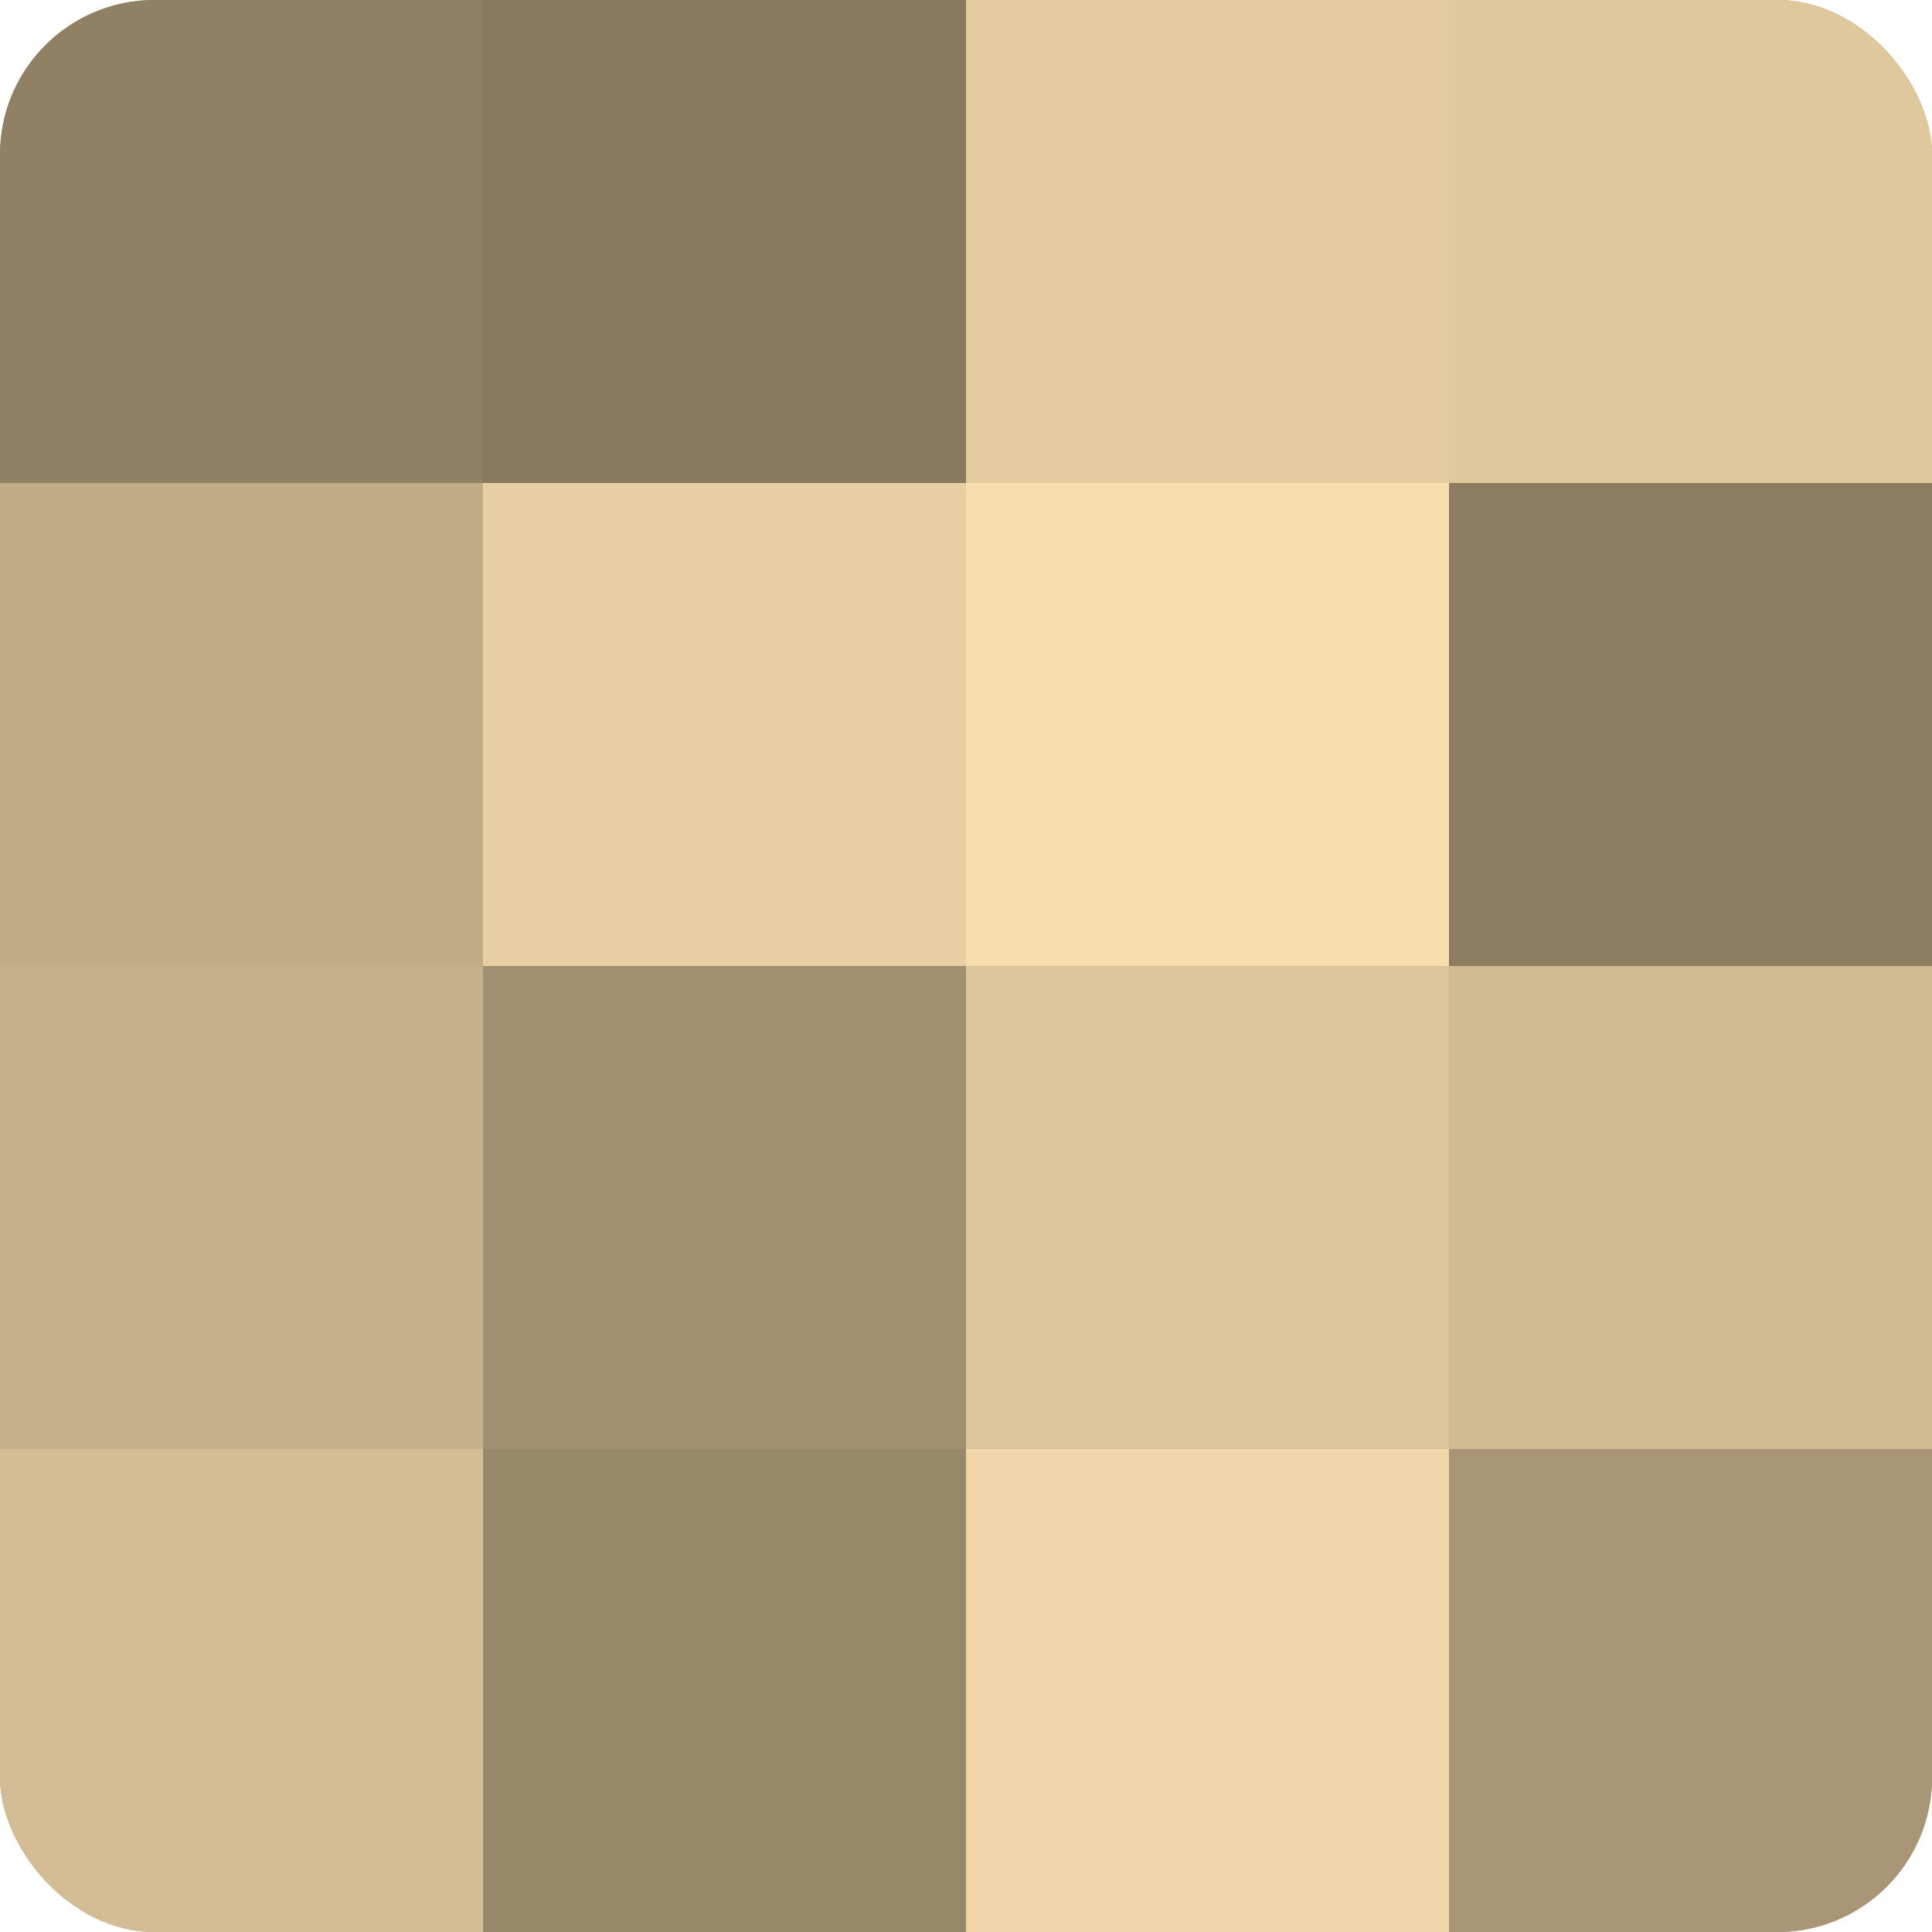
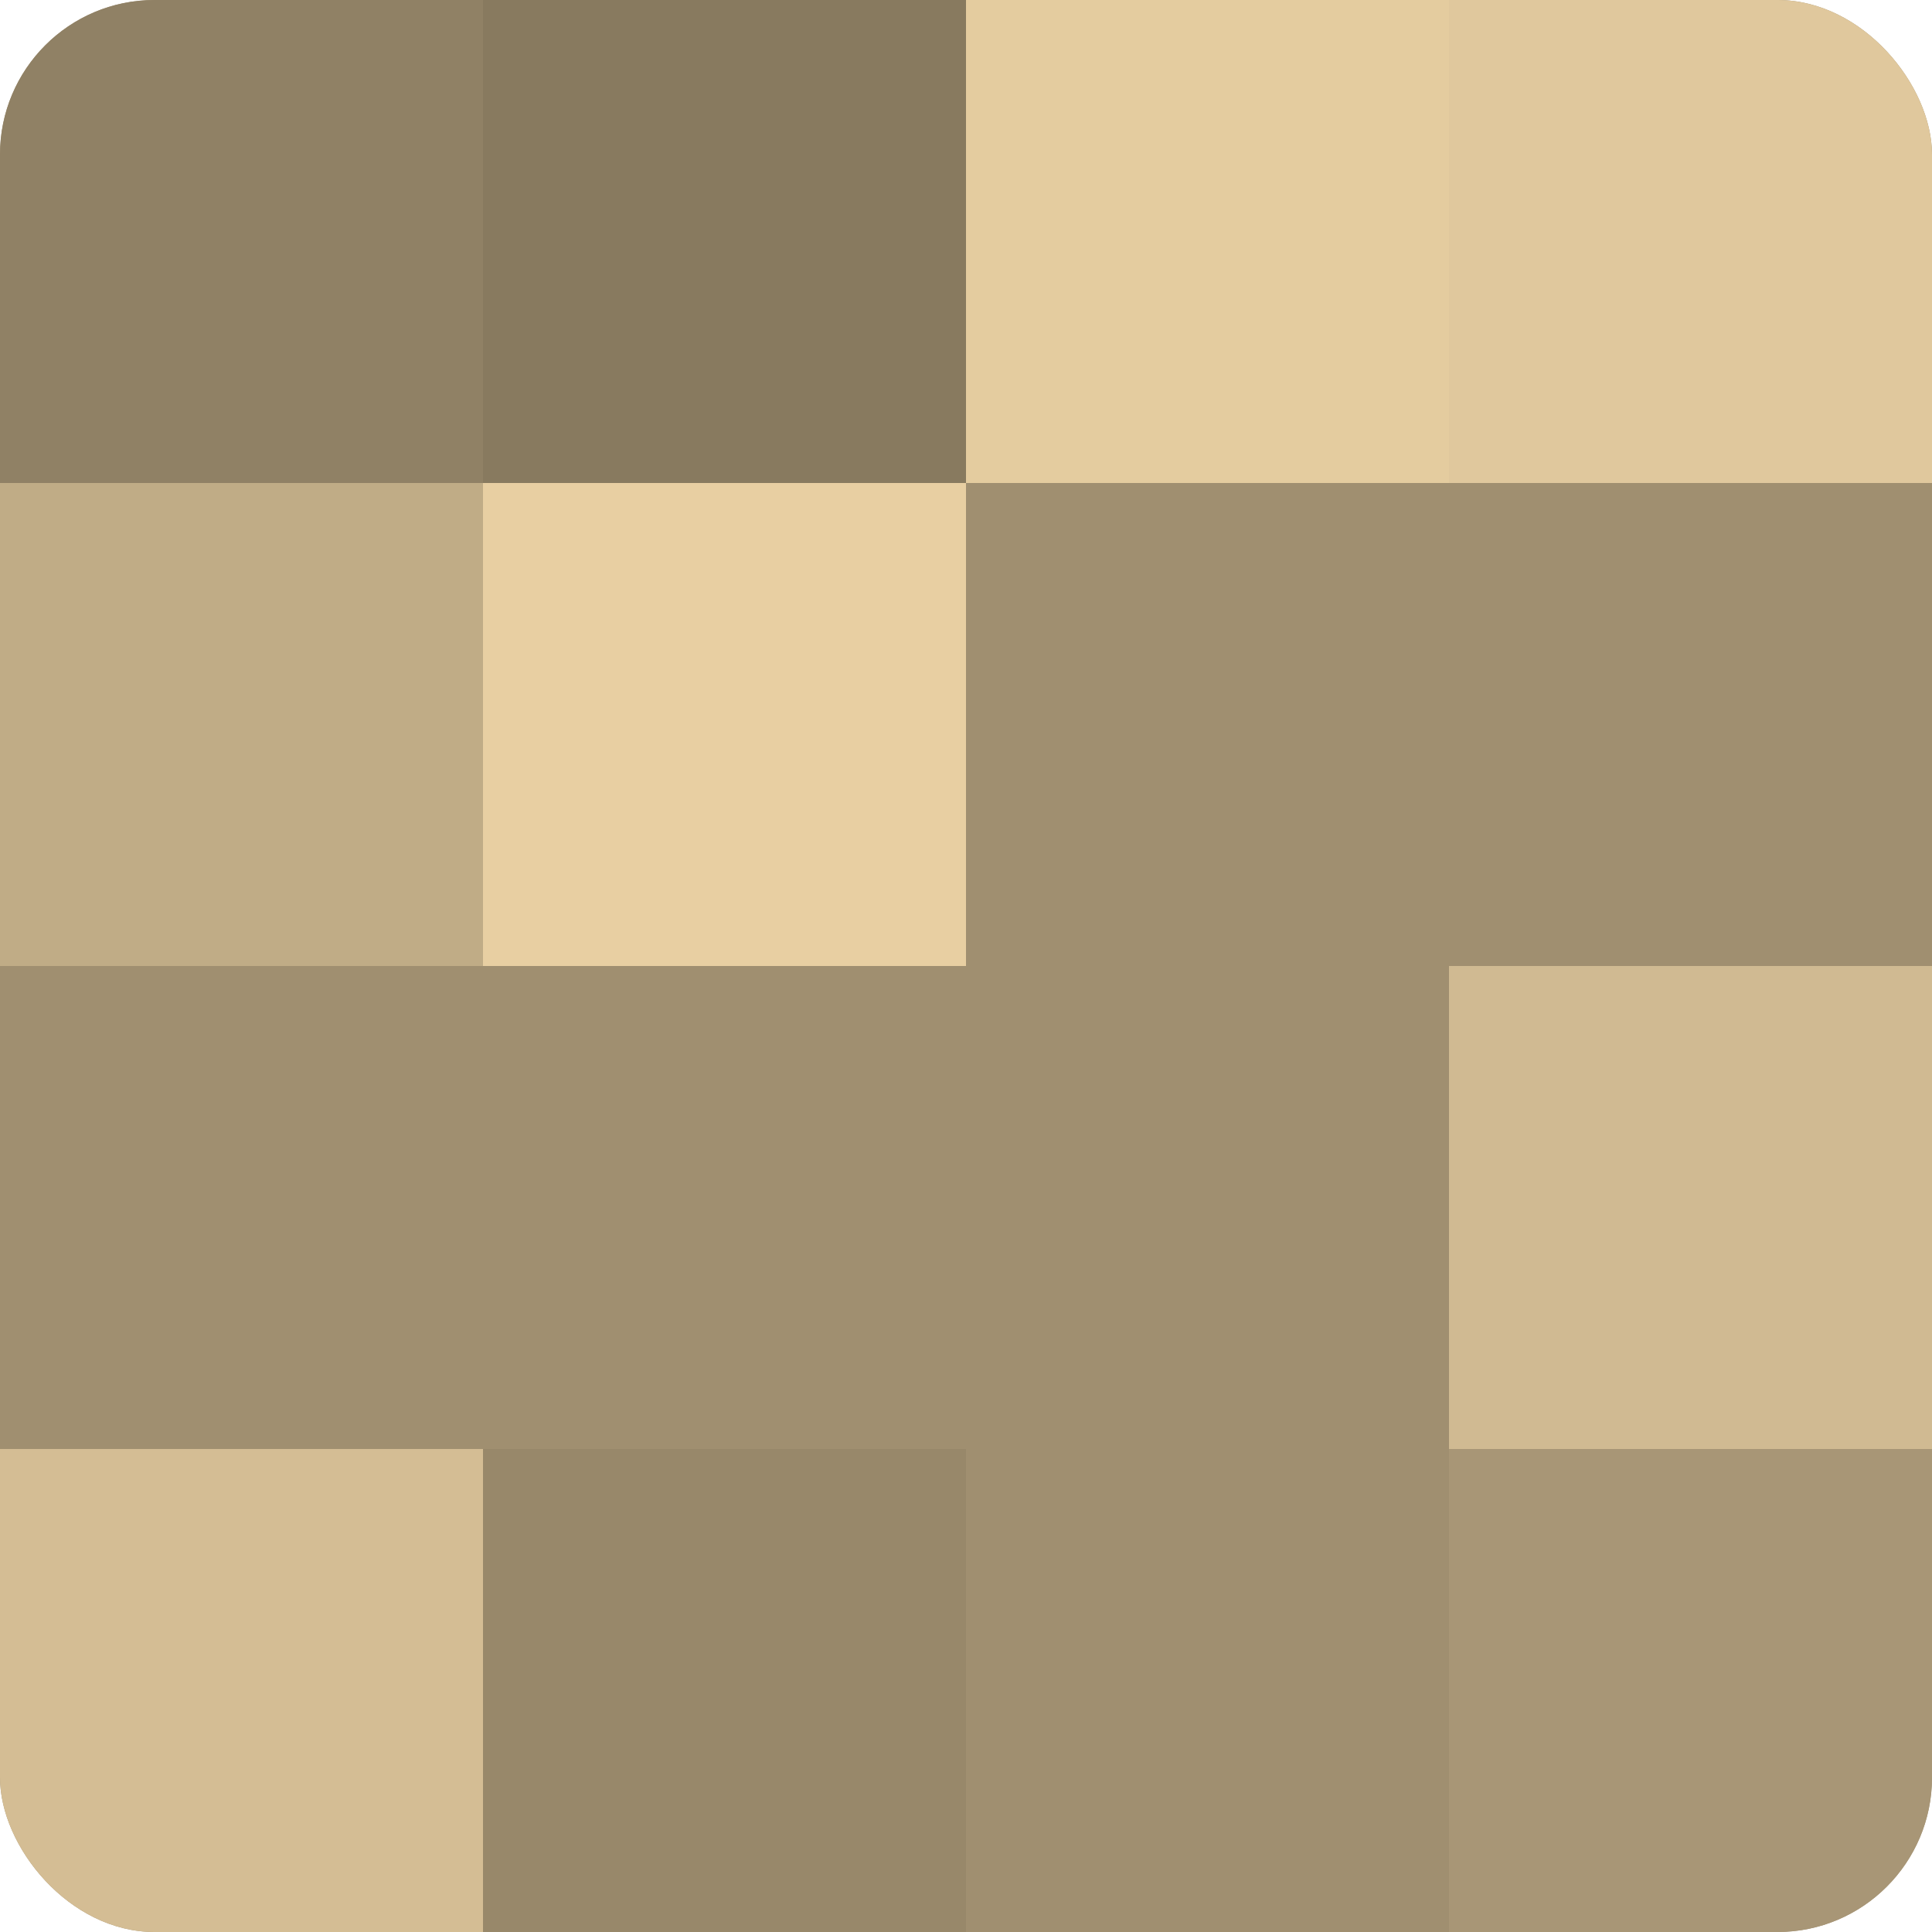
<svg xmlns="http://www.w3.org/2000/svg" width="60" height="60" viewBox="0 0 100 100" preserveAspectRatio="xMidYMid meet">
  <defs>
    <clipPath id="c" width="100" height="100">
      <rect width="100" height="100" rx="8" ry="8" />
    </clipPath>
  </defs>
  <g clip-path="url(#c)">
    <rect width="100" height="100" fill="#a08f70" />
    <rect width="25" height="25" fill="#908165" />
    <rect y="25" width="25" height="25" fill="#c0ac86" />
-     <rect y="50" width="25" height="25" fill="#c4af89" />
    <rect y="75" width="25" height="25" fill="#d4bd94" />
    <rect x="25" width="25" height="25" fill="#887a5f" />
    <rect x="25" y="25" width="25" height="25" fill="#e8cfa2" />
    <rect x="25" y="50" width="25" height="25" fill="#a08f70" />
    <rect x="25" y="75" width="25" height="25" fill="#98886a" />
    <rect x="50" width="25" height="25" fill="#e4cc9f" />
-     <rect x="50" y="25" width="25" height="25" fill="#f8dead" />
-     <rect x="50" y="50" width="25" height="25" fill="#dcc59a" />
-     <rect x="50" y="75" width="25" height="25" fill="#f0d6a8" />
    <rect x="75" width="25" height="25" fill="#e0c89d" />
-     <rect x="75" y="25" width="25" height="25" fill="#8c7d62" />
    <rect x="75" y="50" width="25" height="25" fill="#d0ba92" />
    <rect x="75" y="75" width="25" height="25" fill="#a89676" />
  </g>
</svg>